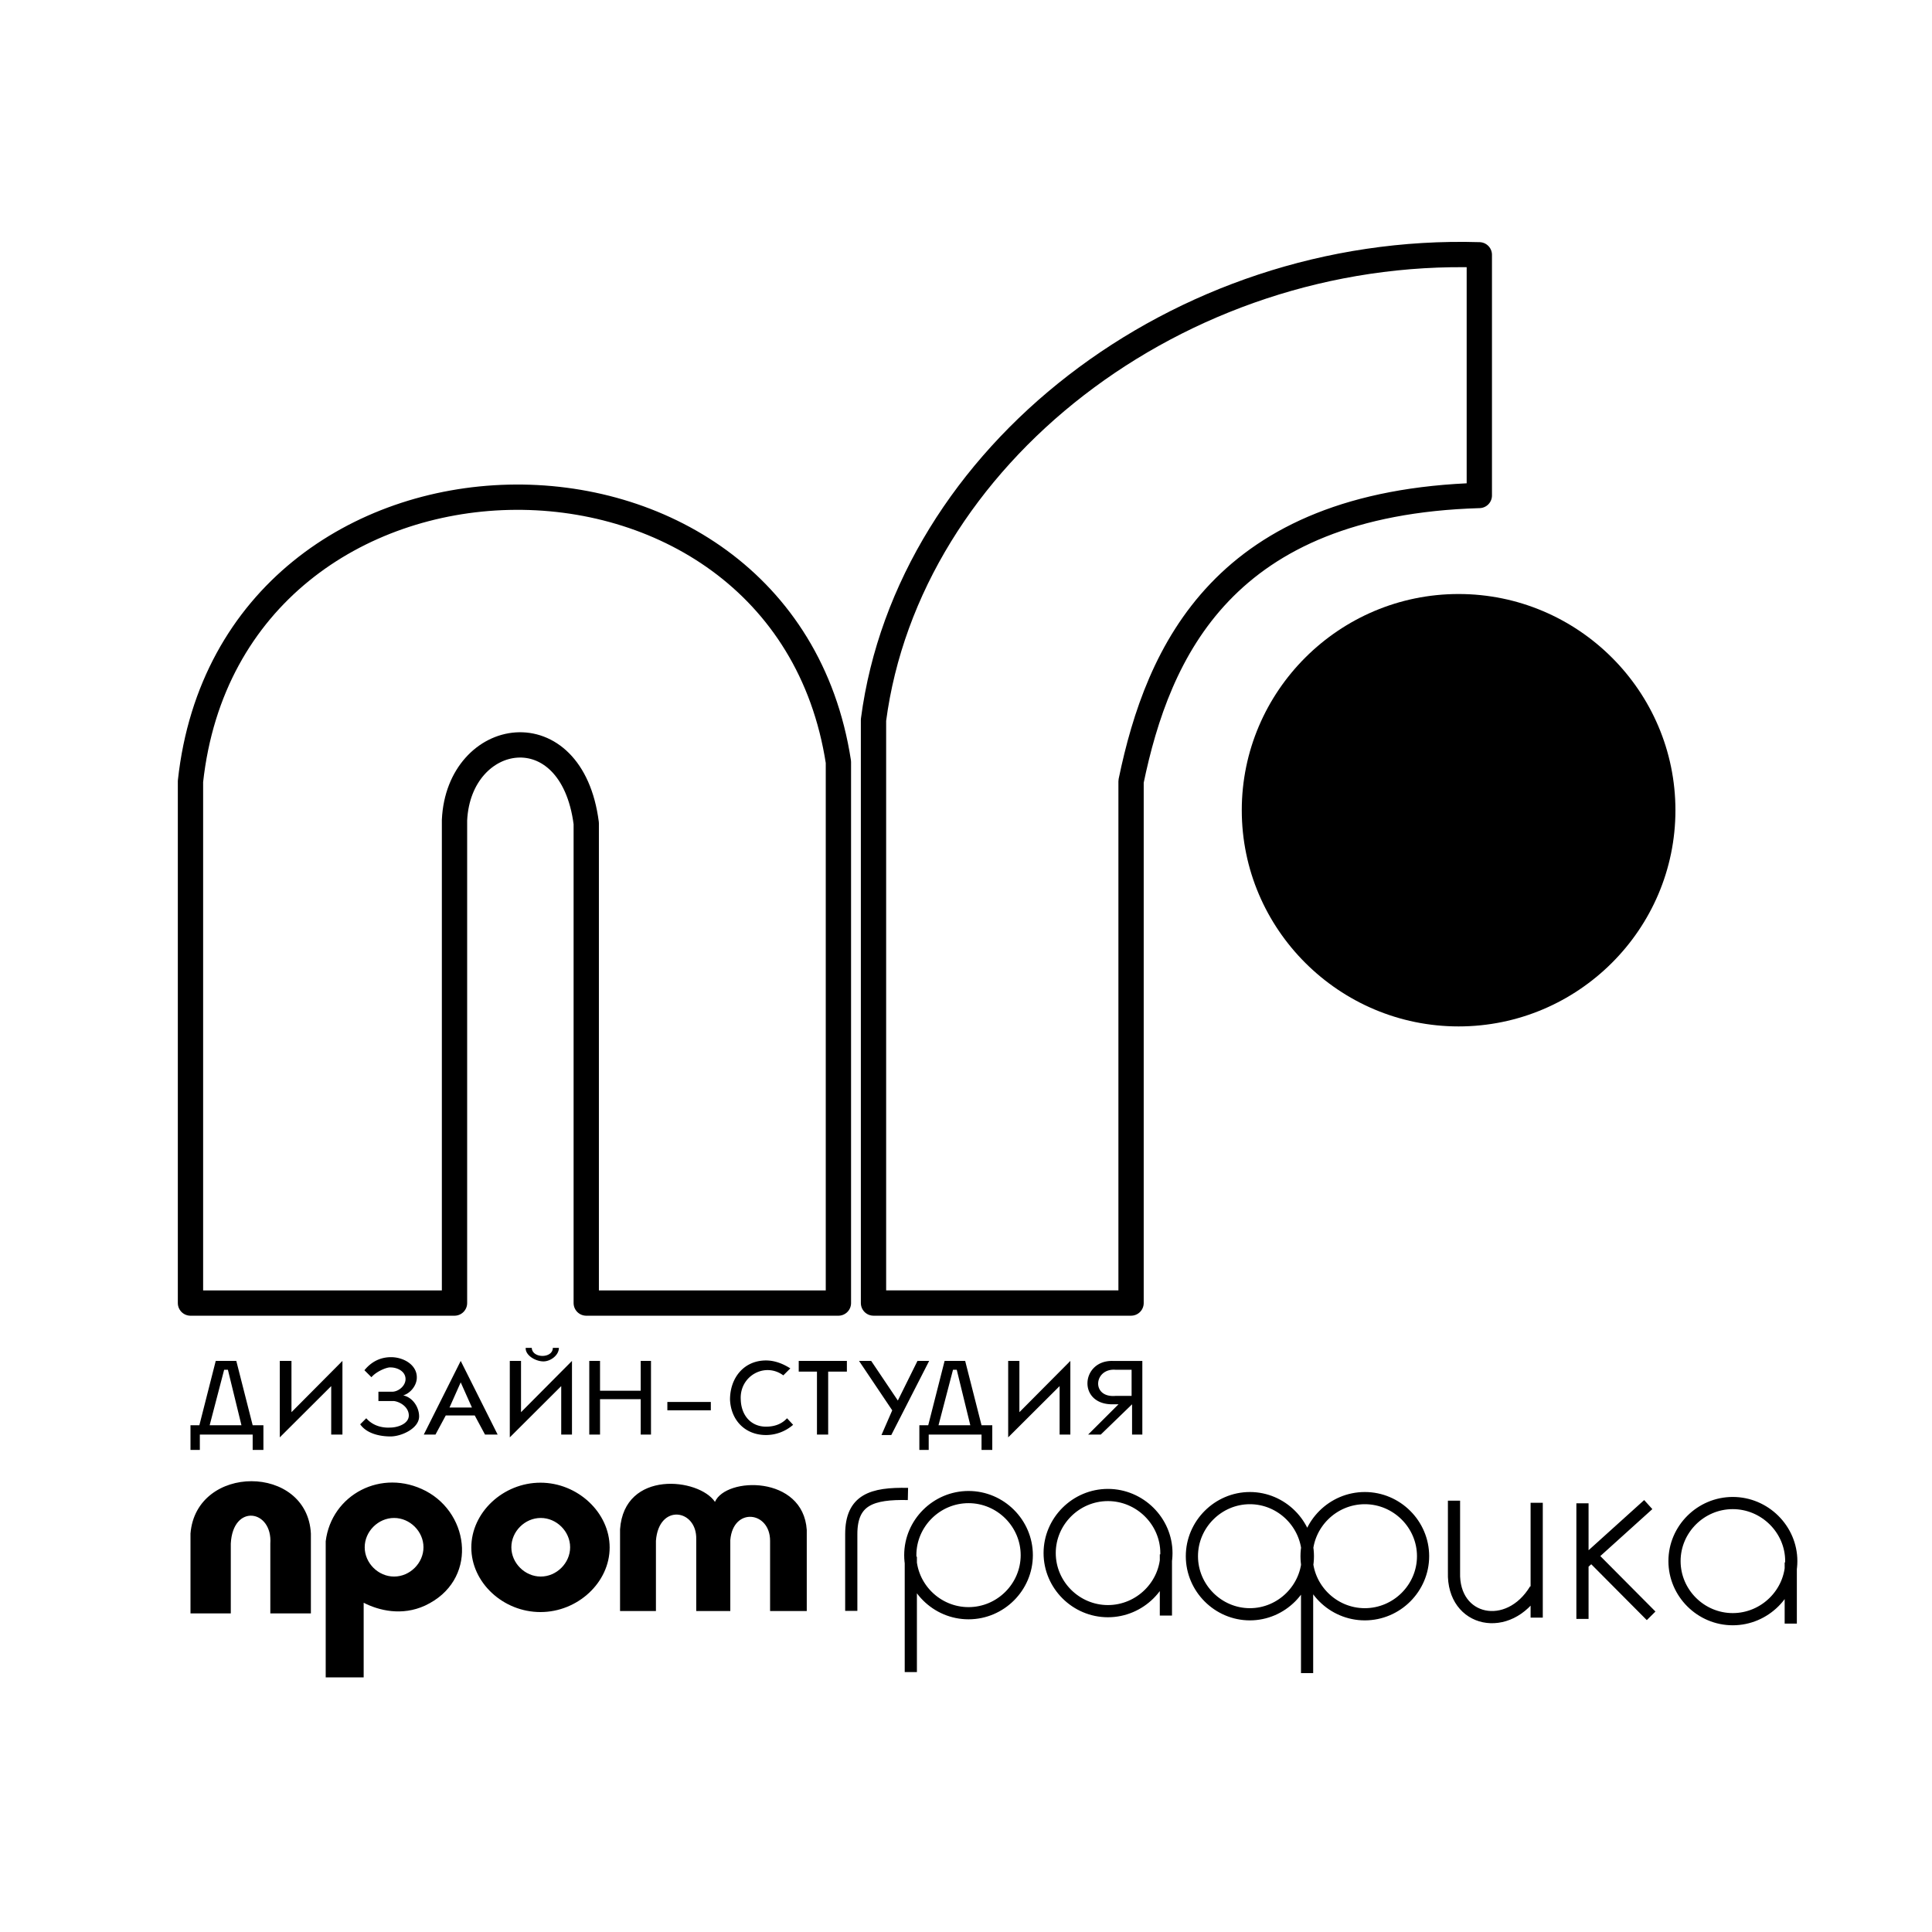
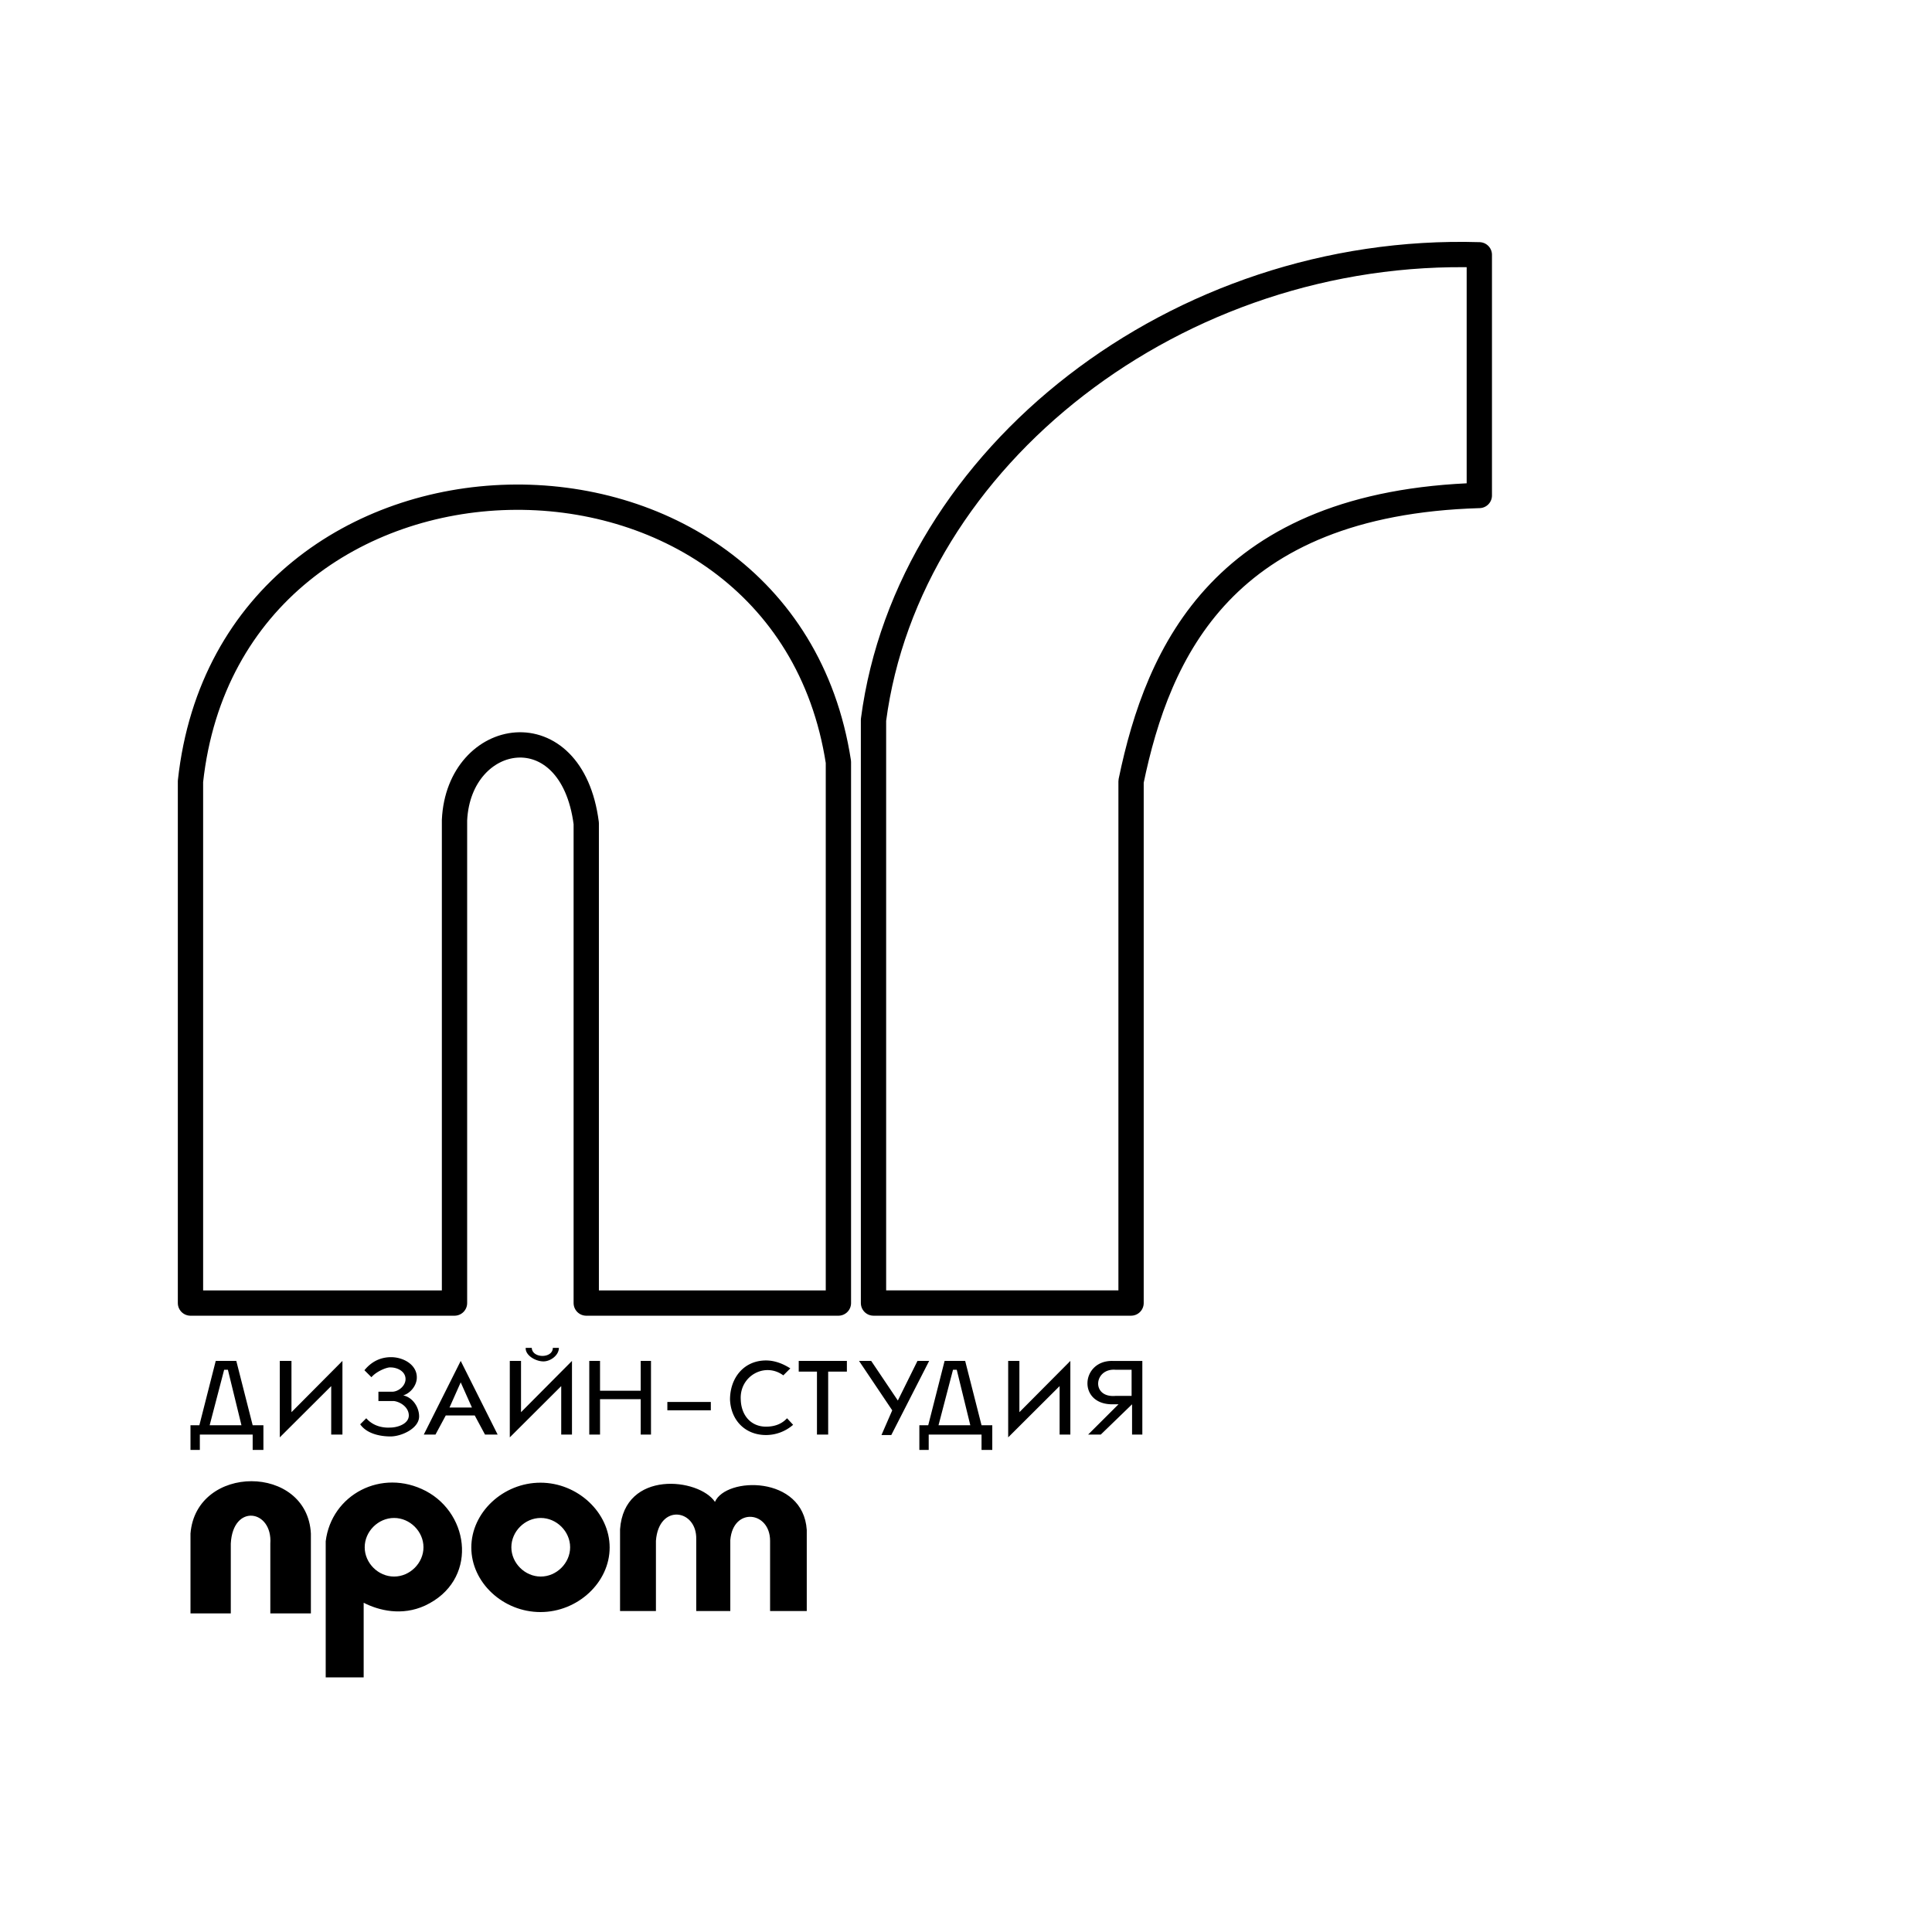
<svg xmlns="http://www.w3.org/2000/svg" width="2500" height="2500" viewBox="0 0 192.756 192.756">
-   <path fill-rule="evenodd" clip-rule="evenodd" fill="#fff" d="M0 0h192.756v192.756H0V0z" />
-   <path d="M145.525 59.265c11.914 0 21.633 9.69 21.633 21.571 0 11.881-9.719 21.57-21.633 21.57-11.916 0-21.633-9.689-21.633-21.57.001-11.88 9.717-21.571 21.633-21.571z" fill-rule="evenodd" clip-rule="evenodd" />
  <path d="M19.004 77.956c4.04-37.01 59.095-37.923 64.644-1.933v53.983H58.49v-47.86c-1.454-11.334-12.712-9.4-13.144-.322v48.182H19.004v-52.05zm93.842 0c2.693-12.999 9.266-27.771 34.746-28.522V25.422c-30.113-.913-56.995 20.143-60.443 46.41v58.173h25.697V77.956z" fill-rule="evenodd" clip-rule="evenodd" fill="#fff" stroke="#000" stroke-width="2.524" stroke-linejoin="round" stroke-miterlimit="2.613" />
  <path d="M53.924 160.836c3.709 0 6.901-2.947 6.901-6.441 0-3.492-3.192-6.467-6.901-6.467-3.736 0-6.901 2.975-6.901 6.467 0 3.494 3.165 6.441 6.901 6.441zm-30.898-6.828v6.959h-4.021V153c.57-6.961 11.648-6.961 12.012 0v7.967H26.97v-6.959c.233-3.389-3.737-4.035-3.944 0zm13.257 13.347h-3.788v-13.58c.571-4.658 5.578-7.322 9.988-5.02 4.462 2.355 5.188 8.977-.078 11.436-2.309 1.061-4.617.49-6.122-.285v7.449zm3.035-10.062c1.583 0 2.932-1.346 2.932-2.922 0-1.58-1.349-2.924-2.932-2.924s-2.932 1.344-2.932 2.924c0 1.576 1.349 2.922 2.932 2.922zm14.632 0c1.583 0 2.932-1.346 2.932-2.922 0-1.58-1.349-2.924-2.932-2.924-1.582 0-2.932 1.344-2.932 2.924 0 1.576 1.35 2.922 2.932 2.922zm15.513 3.441h3.399v-7.088c.285-3.312 3.969-2.871 3.969.076v7.012h3.659v-8.098c-.364-5.459-8.069-5.303-9.159-2.793-1.582-2.381-9.054-3.234-9.469 2.74v8.15h3.58v-7.012c.285-3.75 4.099-3.156 4.021-.154v7.167z" fill-rule="evenodd" clip-rule="evenodd" />
-   <path d="M84.931 160.719v-7.656c0-3.441 2.076-4.088 5.655-4.01l-5.655 11.666zm11.7.232c3.191 0 5.81-2.611 5.81-5.793s-2.619-5.795-5.81-5.795c-3.191 0-5.812 2.613-5.812 5.795s2.621 5.793 5.812 5.793zm-5.759-5.639v11.512-11.512zm19.665 5.434c-3.191 0-5.812-2.613-5.812-5.795s2.621-5.795 5.812-5.795c3.189 0 5.836 2.613 5.836 5.795s-2.646 5.795-5.836 5.795zm5.785-5.666v6.105-6.105zm19.846 5.977c3.191 0 5.812-2.613 5.812-5.795s-2.621-5.795-5.812-5.795-5.811 2.613-5.811 5.795 2.62 5.795 5.811 5.795zm-5.76-5.641v11.512-11.512zm-5.707 5.641c-3.164 0-5.785-2.613-5.785-5.795s2.621-5.795 5.785-5.795c3.166 0 5.785 2.613 5.785 5.795s-2.619 5.795-5.785 5.795zm48.176.49c-3.189 0-5.811-2.611-5.811-5.795 0-3.182 2.621-5.793 5.811-5.793 3.191 0 5.838 2.611 5.838 5.793 0 3.184-2.647 5.795-5.838 5.795zm5.787-5.664v6.104-6.104zm-20.781 5.638v-11.537 11.537zm0-5.484l6.564-5.924-6.564 5.924zm.883-.828l5.967 6.002-5.967-6.002zm-13.7-5.484v7.141c-.154 4.992 5.449 6.156 8.121 1.707l-8.121-8.848zm8.25 11.668v-11.461 11.461z" fill-rule="evenodd" clip-rule="evenodd" fill="#fff" />
-   <path d="M84.931 160.719v-7.656c0-3.441 2.076-4.088 5.655-4.01m6.045 11.898c3.191 0 5.81-2.611 5.81-5.793s-2.619-5.795-5.81-5.795c-3.191 0-5.812 2.613-5.812 5.795s2.621 5.793 5.812 5.793zm-5.759-5.639v11.512m19.665-6.078c-3.191 0-5.812-2.613-5.812-5.795s2.621-5.795 5.812-5.795c3.189 0 5.836 2.613 5.836 5.795s-2.646 5.795-5.836 5.795zm5.785-5.666v6.105m19.846-.128c3.191 0 5.812-2.613 5.812-5.795s-2.621-5.795-5.812-5.795-5.811 2.613-5.811 5.795 2.62 5.795 5.811 5.795zm-5.76-5.641v11.512m-5.707-5.871c-3.164 0-5.785-2.613-5.785-5.795s2.621-5.795 5.785-5.795c3.166 0 5.785 2.613 5.785 5.795s-2.619 5.795-5.785 5.795zm48.176.49c-3.189 0-5.811-2.613-5.811-5.795s2.621-5.793 5.811-5.793c3.191 0 5.838 2.611 5.838 5.793s-2.647 5.795-5.838 5.795zm5.787-5.664v6.104m-20.781-.466v-11.537m0 6.053l6.564-5.924m-5.681 5.096l5.967 6.002m-19.667-11.486v7.141c-.154 4.992 5.449 6.156 8.121 1.707m.129 2.82v-11.461" fill="none" stroke="#000" stroke-width="1.216" stroke-linejoin="round" stroke-miterlimit="2.613" />
  <path d="M109.822 143.129h-1.26l3.031-3.023h-.514c-3.592.092-3.264-4.373-.092-4.326h2.984v7.35h-1.025v-3.023l-3.124 3.022zm3.078-6.467v2.605h-1.586c-2.473.232-2.191-2.791 0-2.605h1.586zm-6.111-.883l-5.084 5.115v-5.115h-1.119v7.627l5.131-5.115v4.838h1.072v-7.35zm-17.865 7.395h-.979l1.073-2.465-3.312-4.93h1.213l2.659 3.953 1.958-3.953h1.166l-3.778 7.395zm-9.235-7.395h4.804v1.07h-1.866v6.279h-1.119v-6.279h-1.819v-1.07zm-.56 6.373l-.607-.652c-.512.559-1.212.838-2.098.838-1.493 0-2.472-1.117-2.519-2.697-.14-2.373 2.426-3.768 4.245-2.42l.699-.697c-.652-.418-1.492-.791-2.425-.791-2.192 0-3.591 1.721-3.591 3.908.093 2.092 1.539 3.533 3.591 3.533a4.124 4.124 0 0 0 2.705-1.022zm-12.547-2.279v.836h4.337v-.836h-4.337zm-7.79-4.094v7.35h1.073v-3.535h4.058v3.535h1.026v-7.35h-1.026v2.977h-4.058v-2.977h-1.073zm-6.809 5.116l5.083-5.115v7.35h-1.073v-4.838l-5.131 5.115v-7.627h1.12v5.115h.001zm1.072-6.418c.047 1.07 2.099 1.07 2.099 0h.606c0 .744-.839 1.35-1.539 1.35-.793 0-1.819-.605-1.772-1.35h.606zm-8.209 5.953l1.119-2.512 1.12 2.512h-2.239zm1.119-4.651l3.685 7.35h-1.26l-1.025-1.908h-2.892l-1.026 1.908h-1.166l3.684-7.35zm-5.504 1.815c0 .65-.653 1.209-1.26 1.256h-1.446v.93h1.54c.7.094 1.492.65 1.492 1.441 0 .838-1.119 1.209-1.865 1.209-.886.047-1.772-.232-2.379-.93l-.606.604c.653.932 1.959 1.211 3.032 1.211 1.074 0 2.846-.791 2.846-2 0-.93-.653-1.906-1.586-2.094.746-.232 1.306-.977 1.353-1.674.093-1.35-1.306-2.141-2.565-2.141-.839 0-1.819.279-2.658 1.303l.699.697c.513-.604 1.586-1.021 1.913-.977.651.001 1.49.374 1.49 1.165zm-6.297-1.815l-5.084 5.115v-5.115h-1.166v7.627l5.131-5.115v4.838h1.12v-7.35h-.001zm-11.801.883h.374l1.353 5.535h-3.172l1.445-5.535zm-2.472 5.535l1.633-6.418h2.052l1.633 6.418h1.072v2.465h-1.072v-1.533h-5.271v1.533h-.933v-2.465h.886zm75.191-5.535h.373l1.353 5.535h-3.172l1.446-5.535zm-2.472 5.535l1.633-6.418h2.052l1.633 6.418H99v2.465h-1.072v-1.533h-5.271v1.533h-.933v-2.465h.886z" fill-rule="evenodd" clip-rule="evenodd" />
</svg>